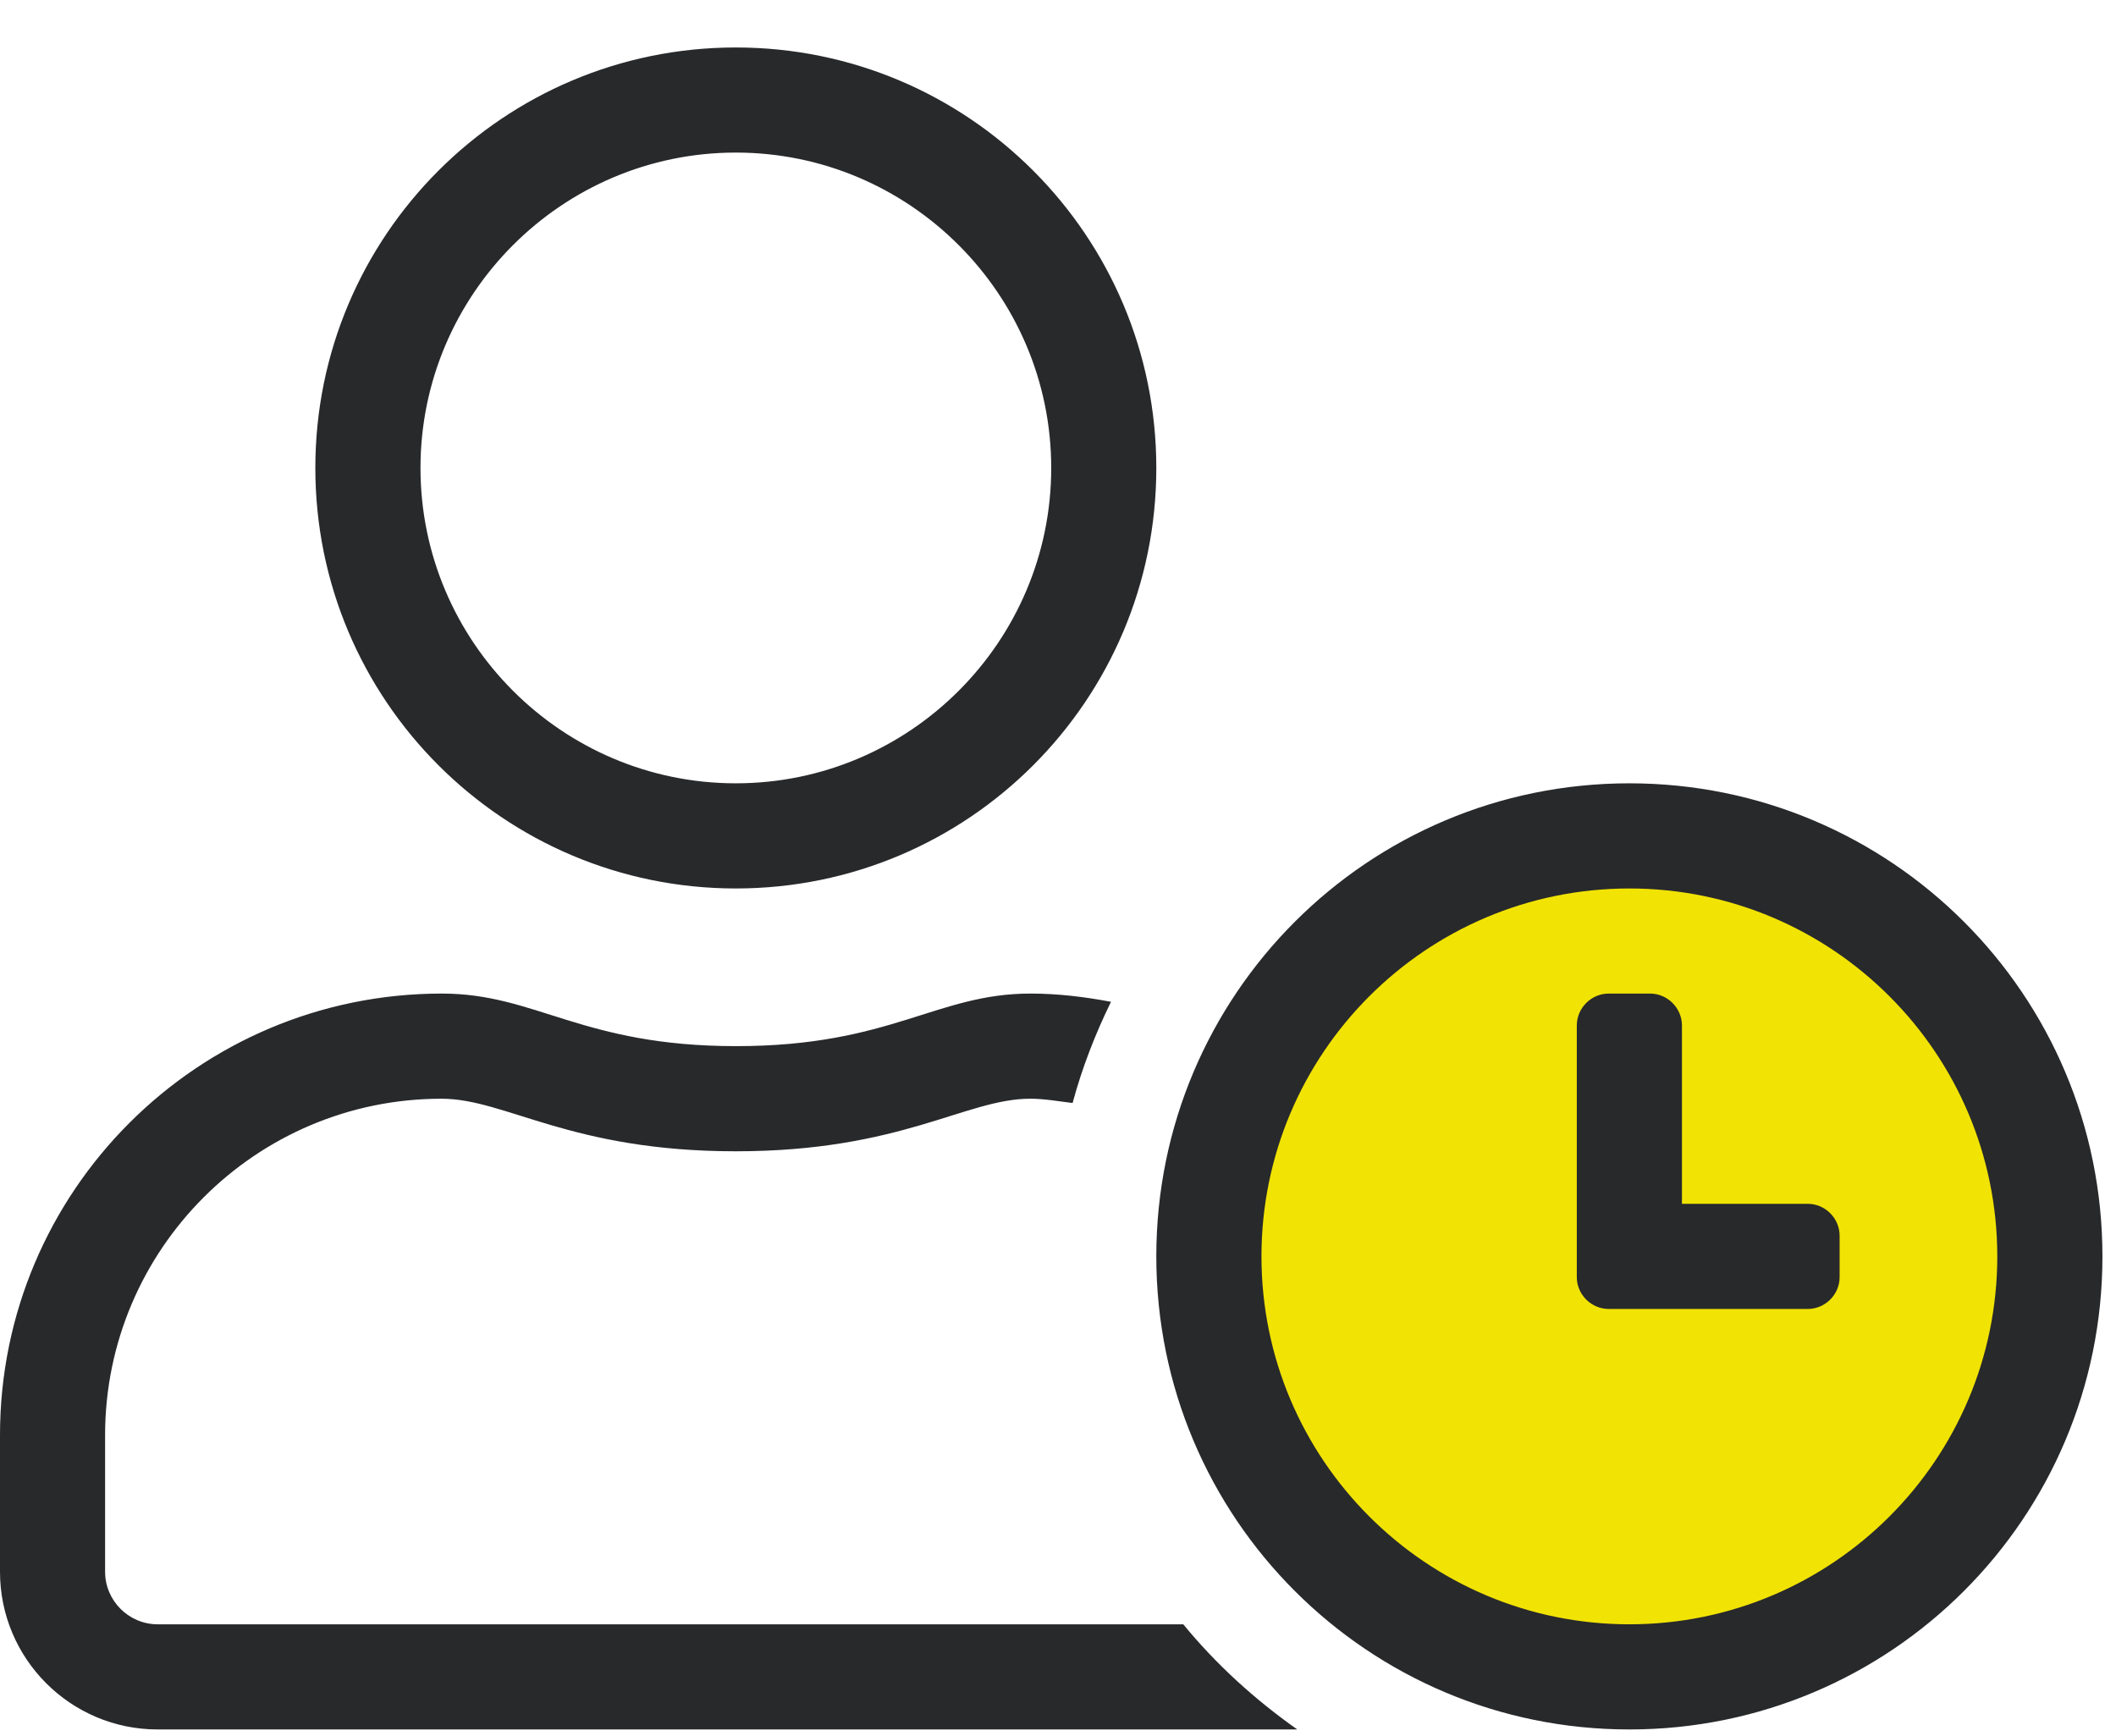
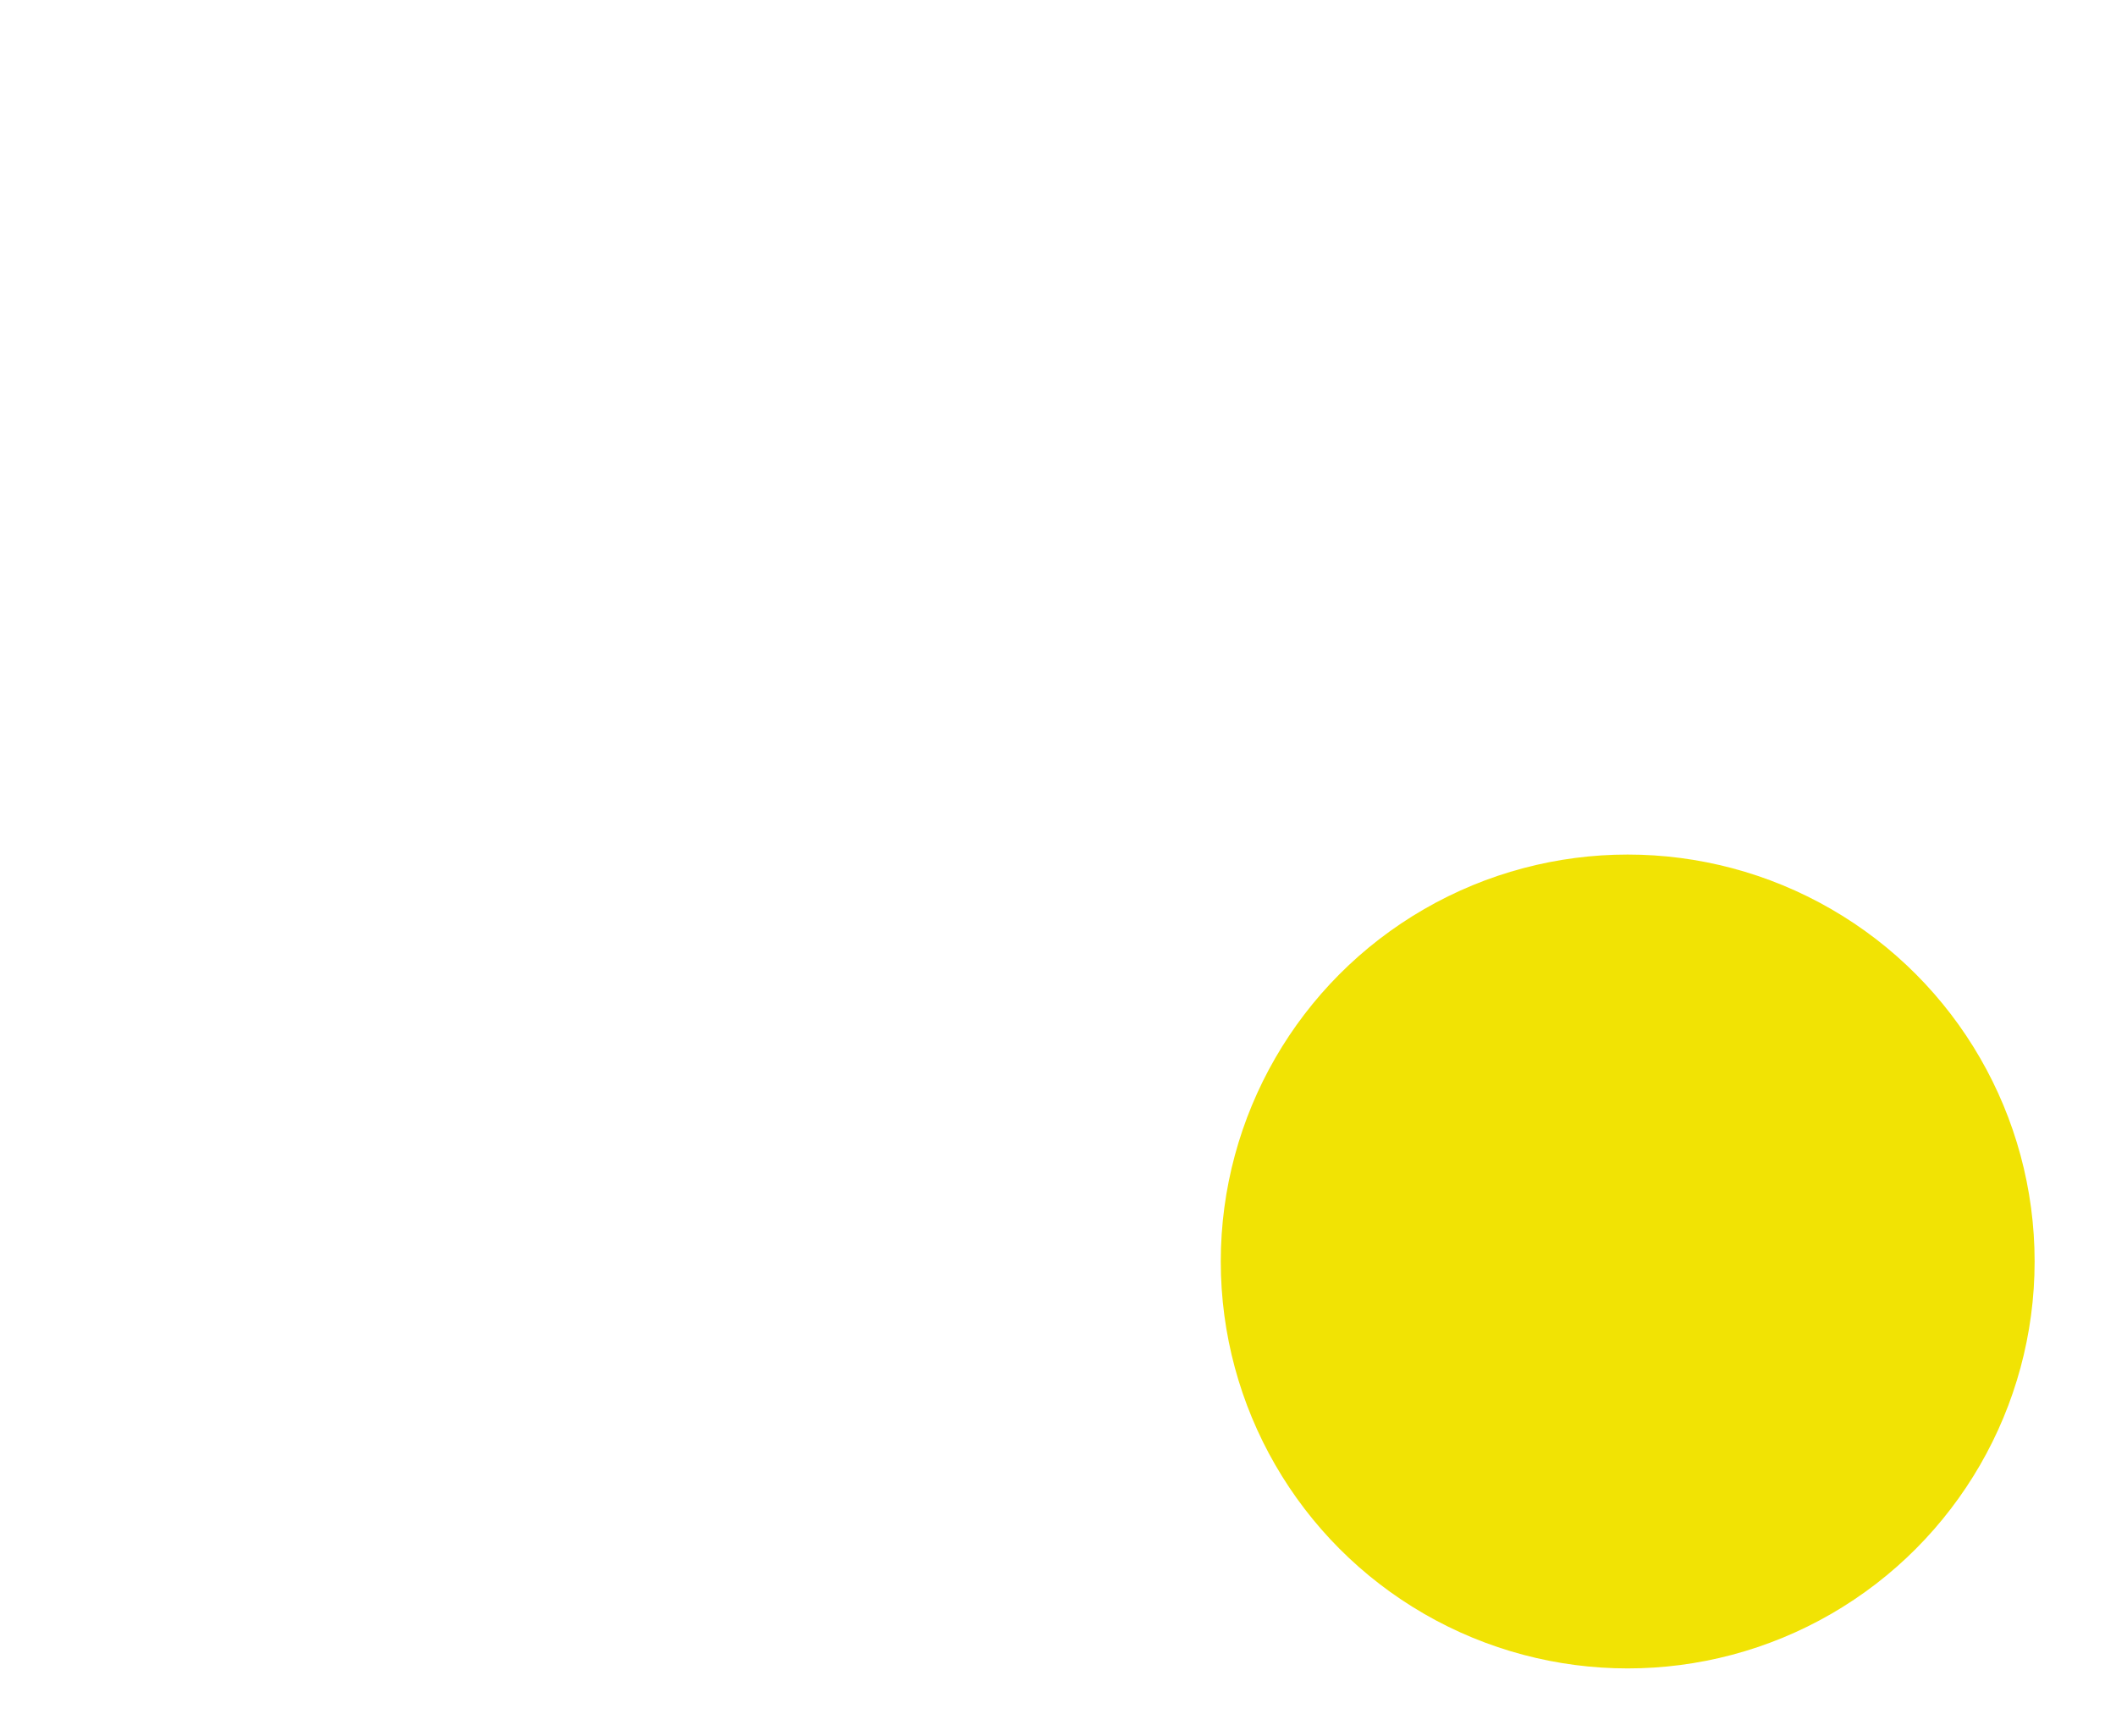
<svg xmlns="http://www.w3.org/2000/svg" width="39px" height="32px" viewBox="0 0 39 32" version="1.1">
  <title>user-clock</title>
  <desc>Created with Sketch.</desc>
  <g id="Page-1" stroke="none" stroke-width="1" fill="none" fill-rule="evenodd">
    <g id="user-clock" transform="translate(0, 0.875)">
      <circle id="Oval" fill="#F1E304" cx="30" cy="22.375" r="7.5" />
-       <path d="M13.562,15.5 C17.843,15.5 21.312,12.031 21.312,7.75 C21.312,3.469 17.843,0 13.562,0 C9.282,0 5.812,3.469 5.812,7.75 C5.812,12.031 9.282,15.5 13.562,15.5 Z M13.562,1.937 C16.765,1.937 19.375,4.547 19.375,7.75 C19.375,10.953 16.765,13.562 13.562,13.562 C10.36,13.562 7.75,10.953 7.75,7.75 C7.75,4.547 10.36,1.937 13.562,1.937 Z M30.031,13.562 C25.212,13.562 21.312,17.462 21.312,22.281 C21.312,27.101 25.212,31 30.031,31 C34.851,31 38.75,27.101 38.75,22.281 C38.75,17.462 34.851,13.562 30.031,13.562 Z M30.031,29.062 C26.289,29.062 23.25,26.023 23.25,22.281 C23.25,18.539 26.289,15.5 30.031,15.5 C33.773,15.5 36.812,18.539 36.812,22.281 C36.812,26.023 33.773,29.062 30.031,29.062 Z M21.809,29.062 L2.906,29.062 C2.373,29.062 1.937,28.626 1.937,28.094 L1.937,25.575 C1.937,22.154 4.717,19.375 8.138,19.375 C9.324,19.375 10.505,20.344 13.562,20.344 C16.614,20.344 17.801,19.375 18.987,19.375 C19.254,19.375 19.508,19.423 19.769,19.454 C19.944,18.806 20.186,18.182 20.477,17.589 C19.993,17.498 19.502,17.437 18.994,17.437 C17.256,17.437 16.42,18.406 13.568,18.406 C10.717,18.406 9.887,17.437 8.144,17.437 C3.645,17.437 0,21.082 0,25.575 L0,28.094 C0,29.698 1.302,31 2.906,31 L23.91,31 C23.129,30.449 22.414,29.801 21.809,29.062 Z M33.319,21.312 C33.64,21.312 33.906,21.579 33.906,21.9 L33.906,22.663 C33.906,22.984 33.64,23.25 33.319,23.25 L29.65,23.25 C29.329,23.25 29.062,22.984 29.062,22.663 L29.062,18.025 C29.062,17.704 29.329,17.437 29.65,17.437 L30.413,17.437 C30.733,17.437 31,17.704 31,18.025 L31,21.312 L33.319,21.312 Z" id="" fill="#28292B" fill-rule="nonzero" />
    </g>
  </g>
</svg>